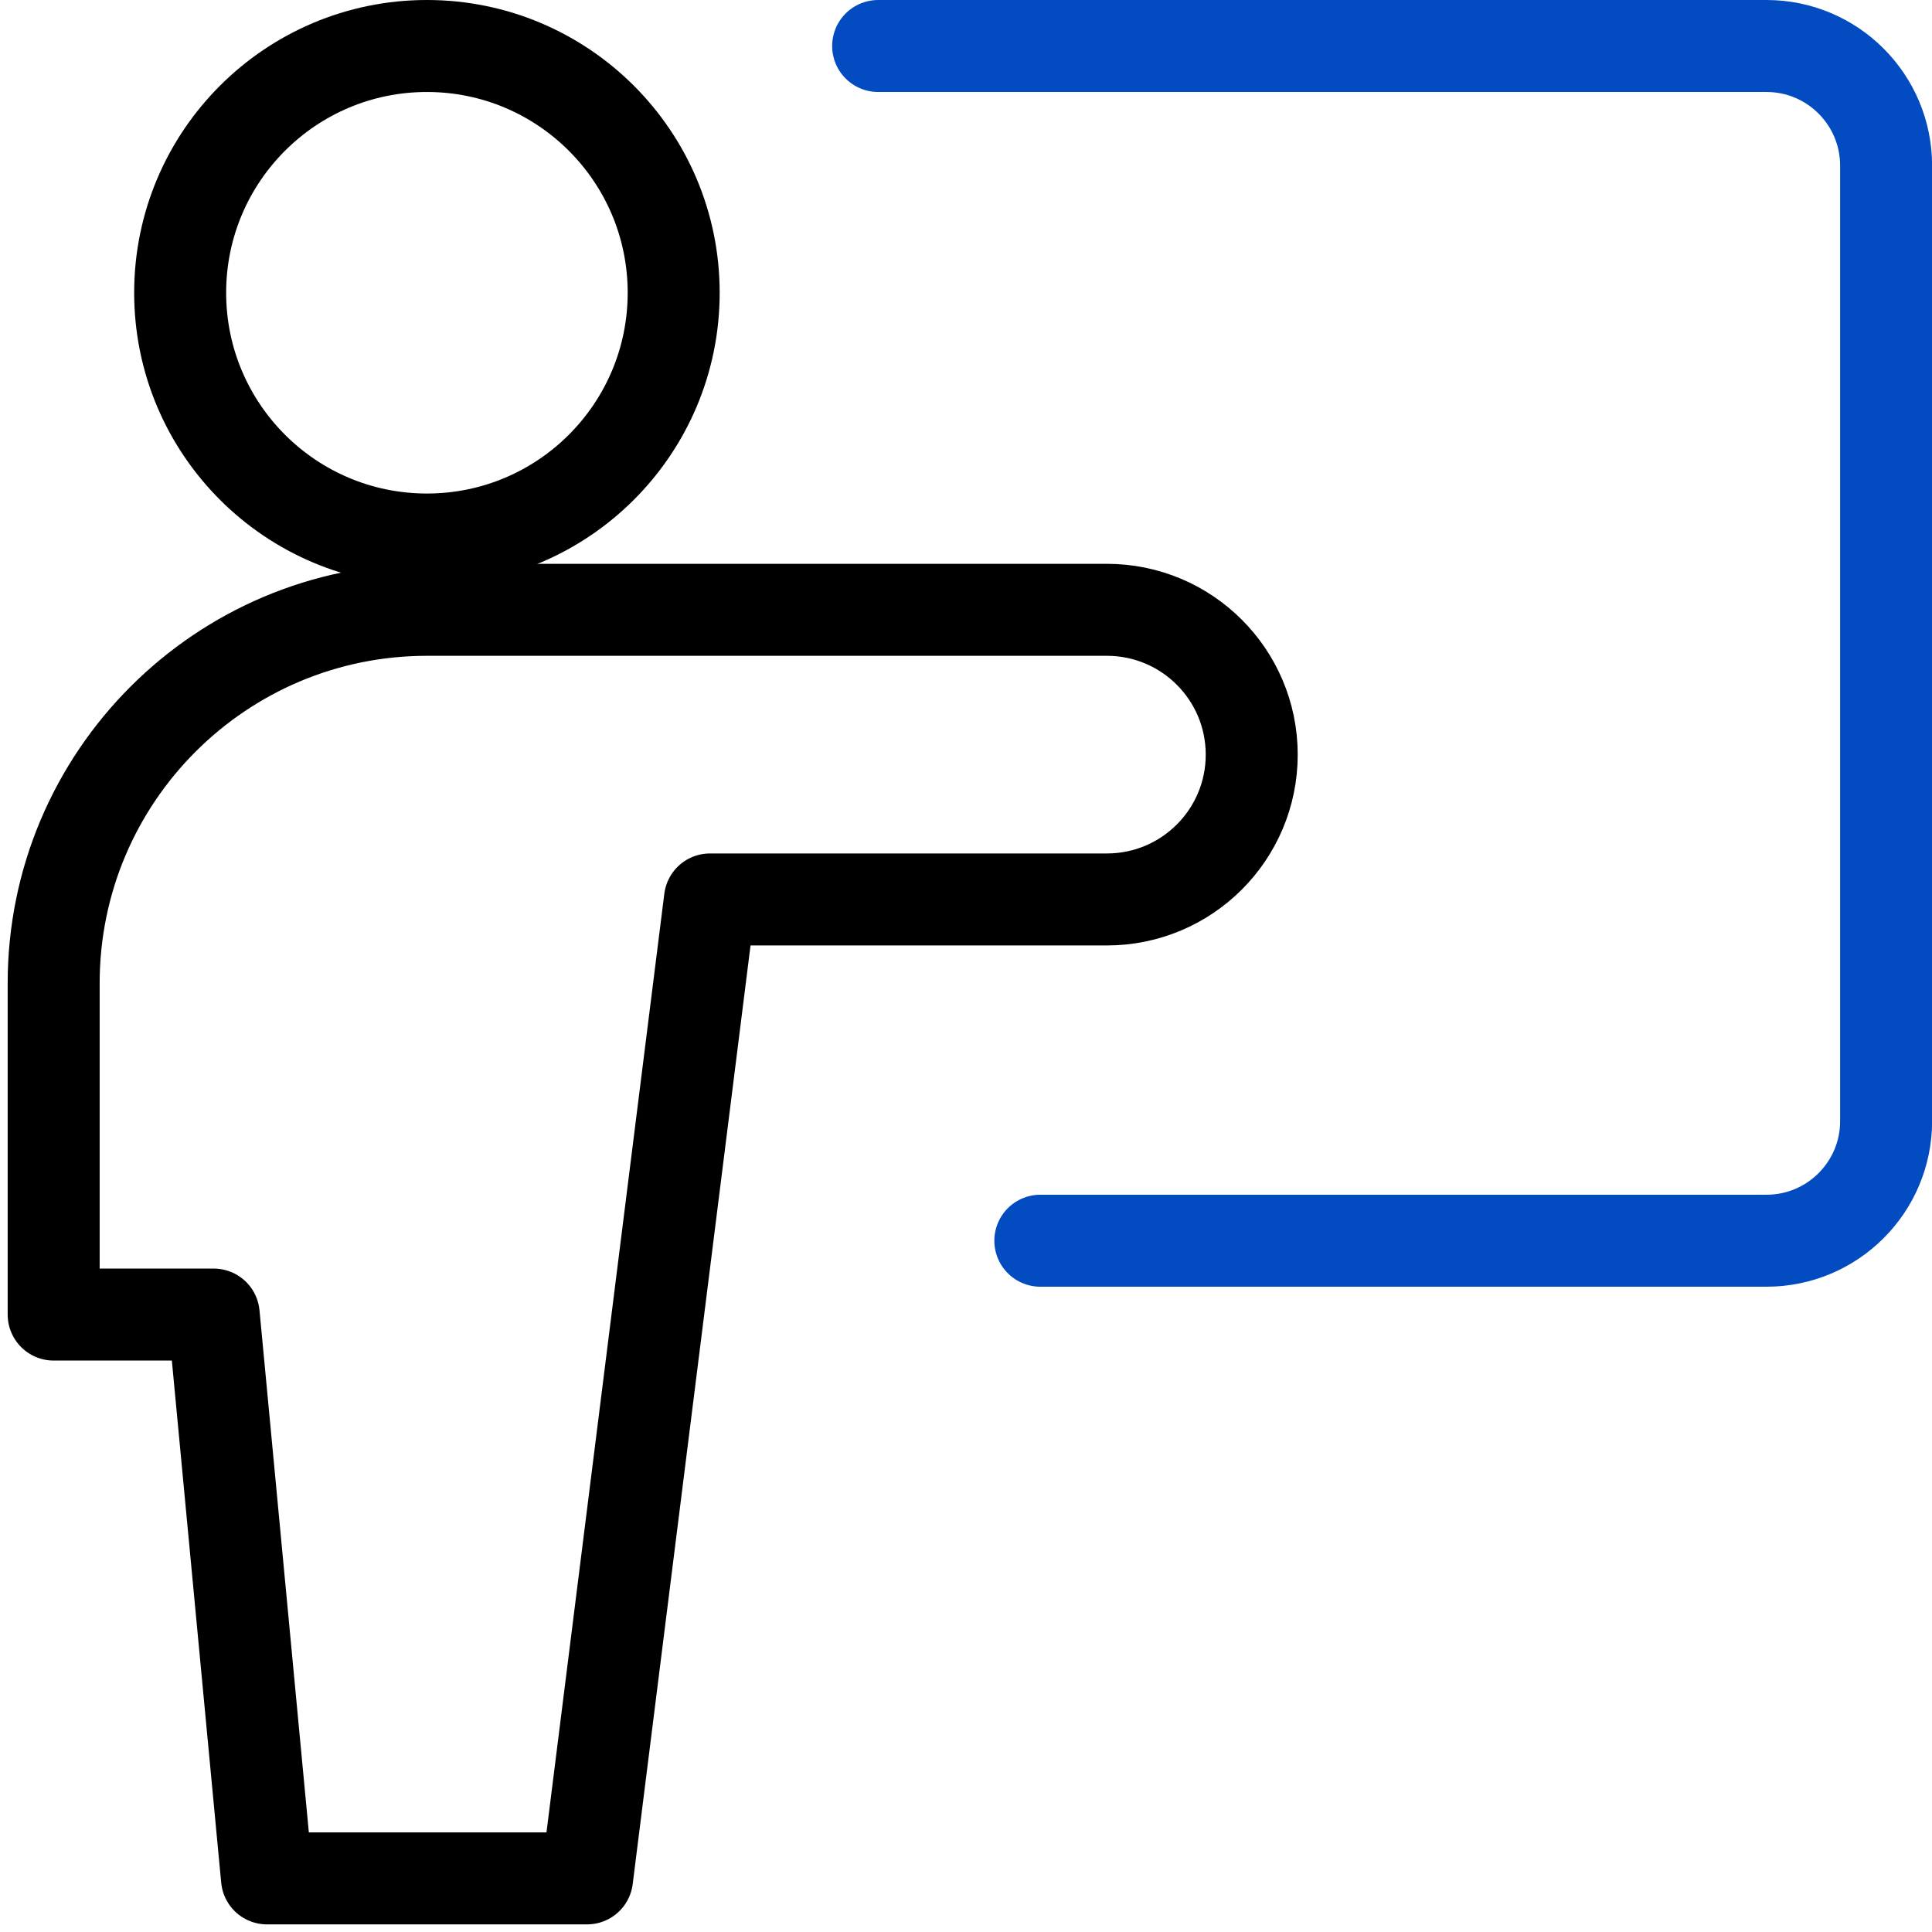
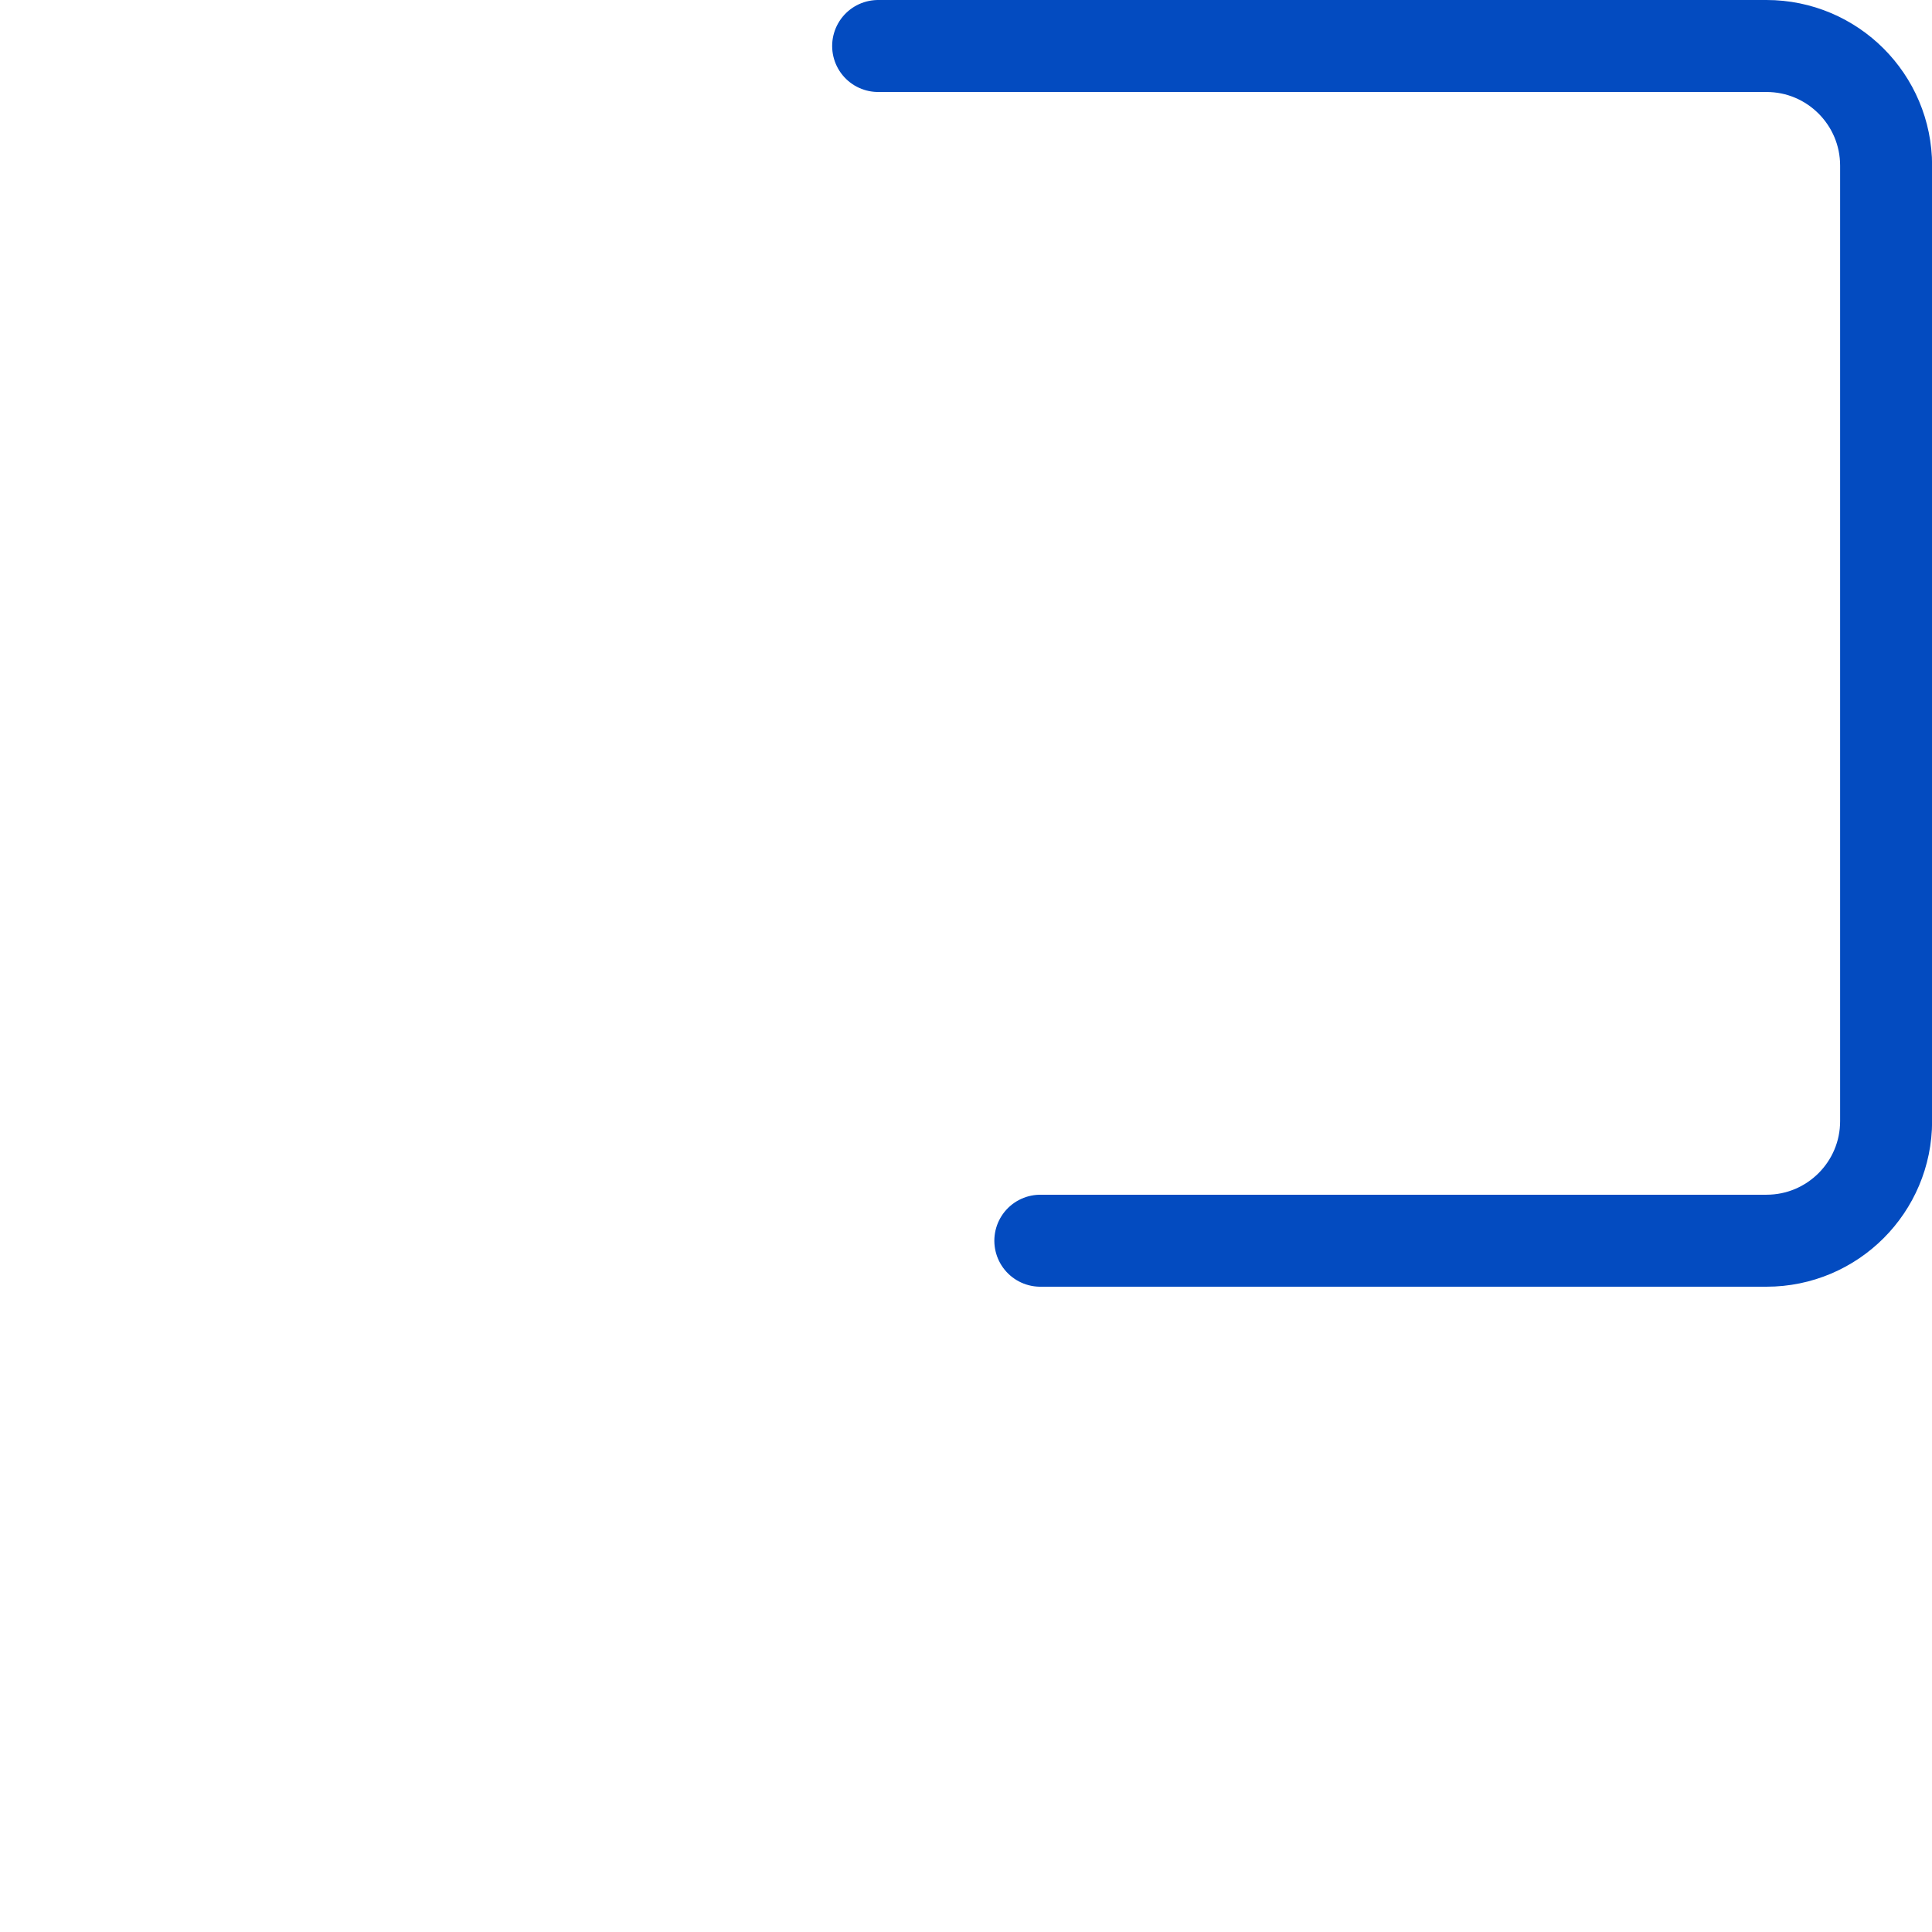
<svg xmlns="http://www.w3.org/2000/svg" width="36" height="36" viewBox="0 0 36 36" fill="none">
  <path d="M16.363 0.857H32.916C34.147 0.857 35.145 1.856 35.145 3.087V20.89C35.145 22.121 34.147 23.119 32.916 23.119H19.385" stroke="#034BC0" stroke-width="1.714" stroke-linecap="round" stroke-linejoin="round" />
-   <path d="M7.955 10.053C10.494 10.053 12.553 7.994 12.553 5.455C12.553 2.916 10.494 0.857 7.955 0.857C5.416 0.857 3.357 2.916 3.357 5.455C3.357 7.994 5.416 10.053 7.955 10.053Z" stroke="black" stroke-width="1.714" stroke-linecap="round" stroke-linejoin="round" />
-   <path d="M23.324 14.062C23.324 12.571 22.116 11.363 20.625 11.363H7.957C4.115 11.363 1 14.478 1 18.32V24.495H3.982L4.975 35.001H10.939L13.229 16.76H20.625C22.116 16.76 23.324 15.552 23.324 14.062Z" stroke="black" stroke-width="1.714" stroke-linecap="round" stroke-linejoin="round" />
</svg>